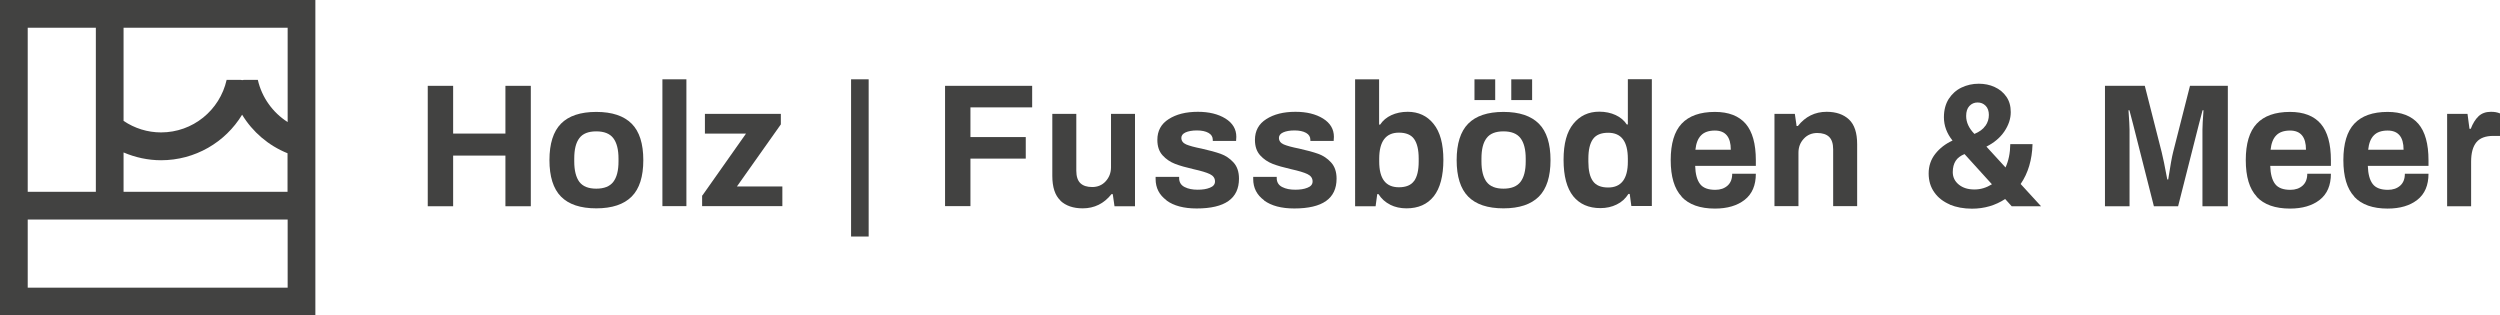
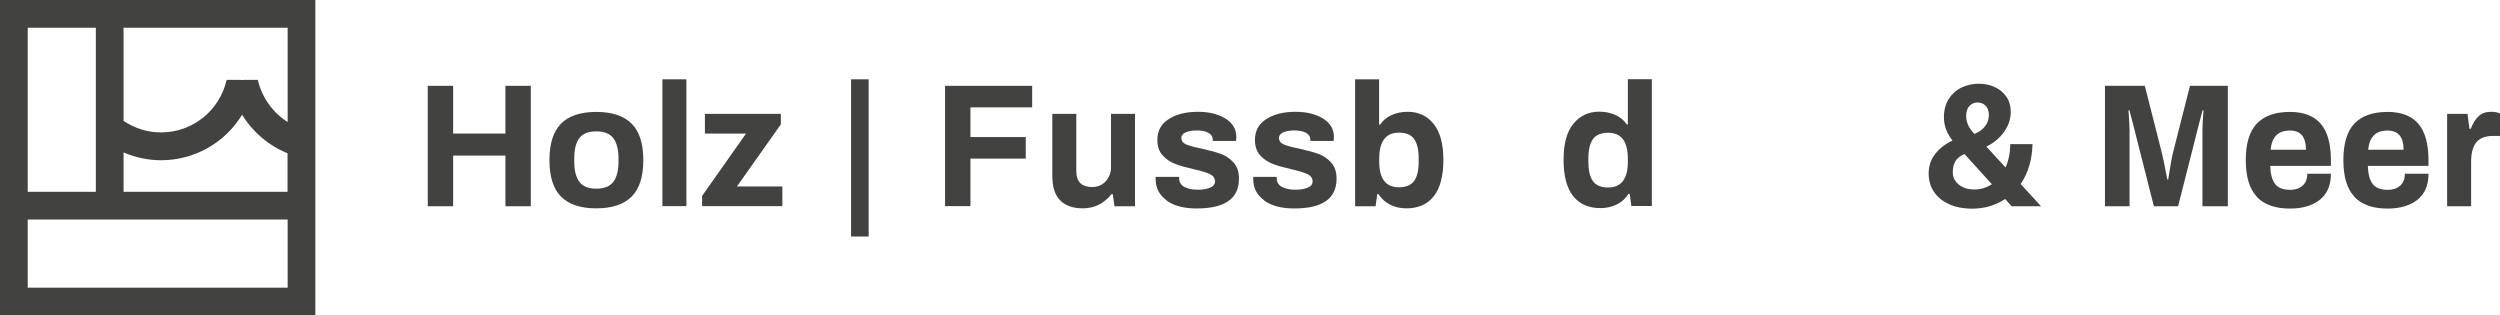
<svg xmlns="http://www.w3.org/2000/svg" id="Ebene_2" data-name="Ebene 2" viewBox="0 0 214.67 27.08">
  <defs>
    <style>
      .cls-1 {
        fill: #424241;
      }
    </style>
  </defs>
  <g id="Ebene_1-2" data-name="Ebene 1">
    <g>
      <g>
        <path class="cls-1" d="M36.73,7.37h2.18v4.1h4.49v-4.1h2.18v10.34h-2.18v-4.35h-4.49v4.35h-2.18V7.37Z" />
        <path class="cls-1" d="M48.17,16.88c-.66-.67-.99-1.72-.99-3.13s.33-2.46.99-3.13c.66-.67,1.67-1.01,3.03-1.01s2.37.34,3.04,1.01c.67.67,1,1.72,1,3.13s-.33,2.46-1,3.13c-.67.67-1.68,1.01-3.04,1.01s-2.37-.34-3.03-1.01ZM52.66,15.62c.3-.39.45-.97.45-1.76v-.24c0-.78-.15-1.37-.45-1.76s-.79-.58-1.46-.58-1.16.19-1.45.58c-.3.39-.44.97-.44,1.76v.24c0,.78.15,1.37.44,1.76.3.39.78.58,1.45.58s1.16-.19,1.46-.58Z" />
        <path class="cls-1" d="M56.88,6.81h2.06v10.89h-2.06V6.81Z" />
        <path class="cls-1" d="M60.31,16.79l3.75-5.32h-3.53v-1.69h6.52v.9l-3.77,5.33h3.9v1.69h-6.89v-.92Z" />
        <path class="cls-1" d="M73.08,6.81h1.51v13.5h-1.51V6.81Z" />
        <path class="cls-1" d="M81.14,7.37h7.49v1.85h-5.3v2.55h4.75v1.85h-4.75v4.08h-2.18V7.37Z" />
        <path class="cls-1" d="M91.06,17.22c-.47-.44-.7-1.15-.7-2.12v-5.32h2.06v4.88c0,.49.12.85.35,1.07.23.22.57.33,1.02.33s.85-.16,1.15-.49.46-.73.46-1.21v-4.58h2.06v7.93h-1.76l-.15-1.04h-.11c-.64.81-1.47,1.22-2.47,1.22-.81,0-1.45-.22-1.92-.66Z" />
        <path class="cls-1" d="M100.17,17.2c-.63-.46-.94-1.07-.94-1.83v-.18h2.02v.11c0,.35.17.61.47.76.31.16.68.23,1.12.23.41,0,.76-.05,1.05-.17.29-.11.44-.29.44-.54,0-.28-.15-.49-.44-.63s-.76-.28-1.39-.42c-.65-.15-1.19-.3-1.6-.46-.41-.16-.77-.4-1.07-.73s-.45-.77-.45-1.33c0-.77.32-1.37.97-1.78.65-.42,1.48-.63,2.51-.63.95,0,1.74.19,2.37.58.62.39.93.91.93,1.57l-.02.35h-2v-.09c0-.26-.12-.46-.37-.6-.25-.14-.58-.21-.99-.21s-.74.06-.98.17c-.24.11-.36.27-.36.47,0,.25.14.44.41.56.28.12.72.24,1.33.36.67.15,1.22.3,1.64.45.42.15.79.4,1.1.74.31.34.47.8.47,1.39,0,1.71-1.21,2.56-3.63,2.56-1.11,0-1.97-.23-2.6-.69Z" />
        <path class="cls-1" d="M108.55,17.2c-.63-.46-.94-1.07-.94-1.83v-.18h2.02v.11c0,.35.17.61.47.76.31.16.68.23,1.12.23.41,0,.76-.05,1.05-.17.29-.11.44-.29.44-.54,0-.28-.15-.49-.44-.63s-.76-.28-1.39-.42c-.65-.15-1.19-.3-1.6-.46-.41-.16-.77-.4-1.07-.73s-.45-.77-.45-1.33c0-.77.32-1.37.97-1.78.65-.42,1.48-.63,2.51-.63.95,0,1.74.19,2.37.58.62.39.93.91.93,1.57l-.02.35h-2v-.09c0-.26-.12-.46-.37-.6-.25-.14-.58-.21-.99-.21s-.74.06-.98.17c-.24.11-.36.27-.36.47,0,.25.14.44.41.56.28.12.72.24,1.33.36.67.15,1.22.3,1.64.45.42.15.79.4,1.1.74.31.34.47.8.47,1.39,0,1.71-1.21,2.56-3.63,2.56-1.11,0-1.97-.23-2.6-.69Z" />
        <path class="cls-1" d="M119.38,17.58c-.42-.21-.76-.51-1.01-.91h-.11l-.14,1.04h-1.76V6.81h2.06v3.89h.09c.23-.35.55-.62.96-.81.41-.19.88-.29,1.41-.29.92,0,1.67.35,2.22,1.04.56.69.84,1.72.84,3.09s-.28,2.44-.83,3.13c-.55.69-1.33,1.03-2.34,1.03-.51,0-.98-.1-1.4-.31ZM121.43,15.54c.26-.37.39-.92.39-1.66v-.27c0-.74-.13-1.3-.39-1.67-.26-.37-.7-.55-1.31-.55-1.12,0-1.69.75-1.69,2.24v.24c0,1.48.56,2.21,1.69,2.21.61,0,1.05-.18,1.31-.55Z" />
-         <path class="cls-1" d="M126.07,16.88c-.66-.67-.99-1.72-.99-3.13s.33-2.46.99-3.13c.66-.67,1.67-1.01,3.03-1.01s2.37.34,3.04,1.01c.67.67,1,1.72,1,3.13s-.33,2.46-1,3.13c-.67.67-1.68,1.01-3.04,1.01s-2.37-.34-3.03-1.01ZM126.61,6.81h1.78v1.78h-1.78v-1.78ZM130.56,15.62c.3-.39.45-.97.45-1.76v-.24c0-.78-.15-1.37-.45-1.76-.3-.39-.79-.58-1.46-.58s-1.16.19-1.45.58c-.3.39-.44.97-.44,1.76v.24c0,.78.15,1.37.44,1.76.3.39.78.58,1.45.58s1.16-.19,1.46-.58ZM129.77,6.81h1.79v1.78h-1.79v-1.78Z" />
        <path class="cls-1" d="M135.09,16.85c-.55-.69-.83-1.73-.83-3.13s.28-2.4.84-3.09,1.3-1.04,2.22-1.04c.53,0,1,.1,1.41.29.41.19.73.46.96.81h.09v-3.89h2.06v10.89h-1.76l-.14-1.04h-.11c-.25.4-.59.71-1.01.91-.42.21-.89.31-1.4.31-1,0-1.78-.34-2.34-1.03ZM139.78,13.88v-.24c0-1.5-.56-2.24-1.69-2.24-.61,0-1.05.18-1.31.55-.26.37-.39.92-.39,1.67v.27c0,.74.13,1.3.39,1.66.26.37.7.55,1.31.55,1.12,0,1.69-.74,1.69-2.21Z" />
-         <path class="cls-1" d="M144.4,16.88c-.63-.67-.94-1.72-.94-3.13s.31-2.46.94-3.13c.63-.67,1.58-1.01,2.86-1.01,1.17,0,2.05.34,2.64,1.02.58.68.87,1.72.87,3.13v.48h-5.21c.02.7.16,1.22.42,1.56s.7.5,1.31.5c.43,0,.78-.12,1.05-.36.27-.24.4-.58.4-1.02h2.03c0,.99-.32,1.74-.96,2.24-.64.5-1.49.75-2.55.75-1.28,0-2.23-.34-2.86-1.01ZM148.62,12.85c0-1.09-.46-1.64-1.37-1.64-.52,0-.92.14-1.18.41-.27.27-.43.68-.49,1.24h3.04Z" />
-         <path class="cls-1" d="M152.36,9.78h1.76l.15,1.04h.11c.64-.81,1.47-1.22,2.47-1.22.81,0,1.45.22,1.92.66s.7,1.15.7,2.12v5.32h-2.06v-4.88c0-.49-.12-.85-.35-1.07-.23-.22-.57-.33-1.02-.33s-.85.16-1.15.49c-.31.33-.46.73-.46,1.21v4.58h-2.06v-7.93Z" />
        <path class="cls-1" d="M167.43,17.56c-.56-.24-1.01-.58-1.33-1.04-.33-.46-.49-1-.49-1.63s.19-1.2.57-1.68c.38-.48.87-.86,1.48-1.14-.49-.61-.74-1.28-.74-2,0-.61.14-1.14.41-1.57.28-.43.64-.76,1.1-.98.46-.22.95-.33,1.48-.33.49,0,.95.09,1.36.28.42.19.75.46,1.01.83s.38.81.38,1.33c0,.56-.18,1.11-.55,1.66-.37.54-.88.97-1.54,1.3l1.64,1.79c.26-.56.4-1.23.41-2h1.91c-.04,1.35-.38,2.49-1.02,3.42l1.75,1.91h-2.52l-.56-.62c-.84.55-1.79.83-2.85.83-.71,0-1.35-.12-1.91-.35ZM171.04,15.82l-2.35-2.59c-.34.14-.6.33-.76.58s-.25.57-.25.97c0,.44.18.8.53,1.08.35.28.79.41,1.33.41s1.02-.15,1.51-.45ZM170.49,10.8c.2-.29.29-.6.29-.93s-.09-.6-.28-.79-.41-.28-.69-.28-.51.1-.7.3c-.19.2-.28.49-.28.86,0,.55.24,1.06.71,1.54.43-.18.75-.41.94-.7Z" />
        <path class="cls-1" d="M180.76,7.37h3.41l1.45,5.7c.11.43.27,1.21.48,2.34h.08c.18-1.18.32-1.95.42-2.34l1.45-5.7h3.25v10.34h-2.18v-6.58c0-.29.03-.84.09-1.66h-.08l-.32,1.22-1.78,7.02h-2.08l-1.78-7.02-.32-1.22h-.08c.06.84.09,1.4.09,1.66v6.58h-2.11V7.37Z" />
        <path class="cls-1" d="M193.78,16.88c-.63-.67-.94-1.72-.94-3.13s.31-2.46.94-3.13c.63-.67,1.58-1.01,2.86-1.01,1.17,0,2.05.34,2.64,1.02.58.68.87,1.72.87,3.13v.48h-5.21c.02.7.16,1.22.42,1.56s.7.5,1.31.5c.43,0,.78-.12,1.05-.36.27-.24.4-.58.4-1.02h2.03c0,.99-.32,1.74-.96,2.24-.64.5-1.49.75-2.55.75-1.28,0-2.23-.34-2.86-1.01ZM198.01,12.85c0-1.09-.46-1.64-1.37-1.64-.52,0-.92.14-1.18.41-.27.27-.43.68-.49,1.24h3.04Z" />
        <path class="cls-1" d="M202.16,16.88c-.63-.67-.94-1.72-.94-3.13s.31-2.46.94-3.13c.63-.67,1.58-1.01,2.86-1.01,1.17,0,2.05.34,2.64,1.02.58.68.87,1.72.87,3.13v.48h-5.21c.02.7.16,1.22.42,1.56s.7.5,1.31.5c.43,0,.78-.12,1.05-.36.27-.24.4-.58.4-1.02h2.03c0,.99-.32,1.74-.96,2.24-.64.5-1.49.75-2.55.75-1.28,0-2.23-.34-2.86-1.01ZM206.39,12.85c0-1.09-.46-1.64-1.37-1.64-.52,0-.92.14-1.18.41-.27.27-.43.68-.49,1.24h3.04Z" />
        <path class="cls-1" d="M210.12,9.78h1.76l.17,1.28h.11c.17-.45.39-.81.66-1.07.27-.26.63-.39,1.07-.39.29,0,.55.04.78.14v1.93h-.57c-.67,0-1.16.18-1.46.55s-.45.92-.45,1.66v3.83h-2.06v-7.93Z" />
      </g>
      <path class="cls-1" d="M0,0v27.08h27.08V0H0ZM2.38,2.38h5.85v14.09H2.38V2.38ZM24.7,24.7H2.38v-5.85h22.32v5.85ZM24.7,16.47h-14.09v-3.38c1.01.43,2.1.67,3.22.67,2.92,0,5.52-1.54,6.96-3.91.9,1.48,2.26,2.65,3.9,3.31v3.32ZM24.7,10.48c-1.28-.81-2.22-2.12-2.56-3.62h-1.21l-.13.02-.13-.02h-1.21c-.59,2.62-2.91,4.51-5.63,4.51-1.16,0-2.27-.35-3.22-.99V2.38h14.09v8.1Z" />
    </g>
  </g>
</svg>